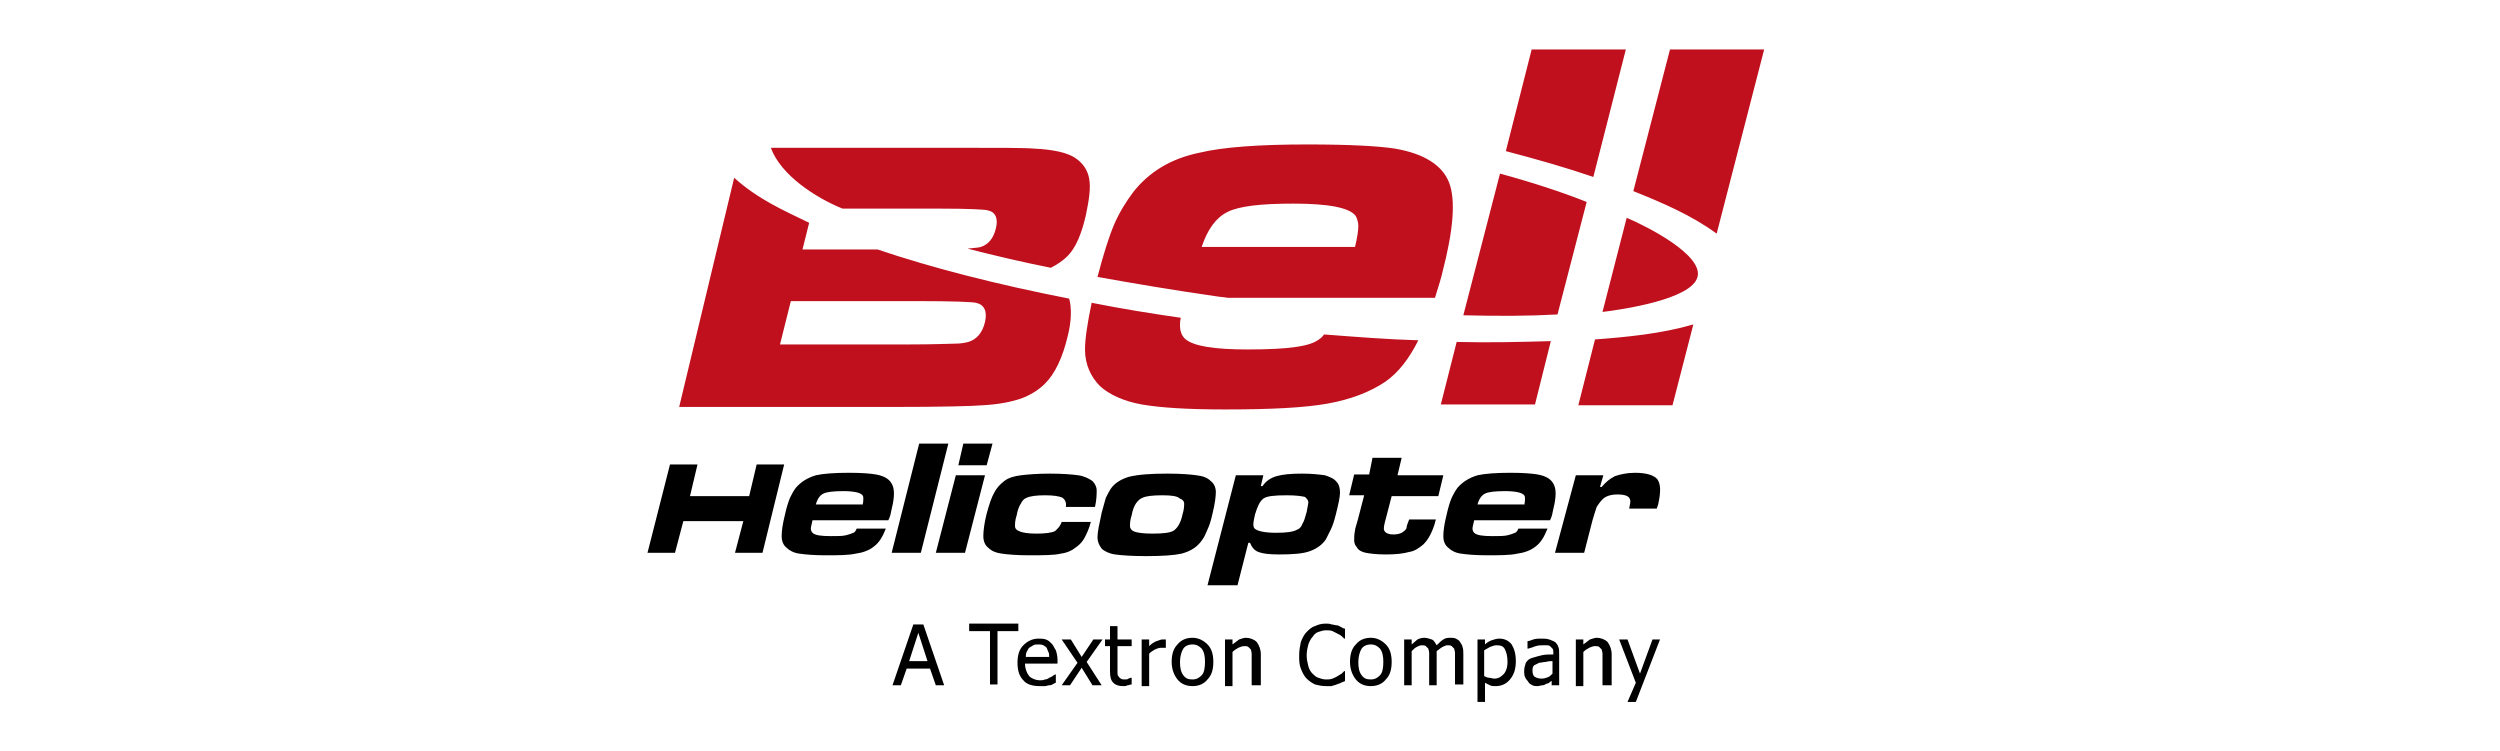
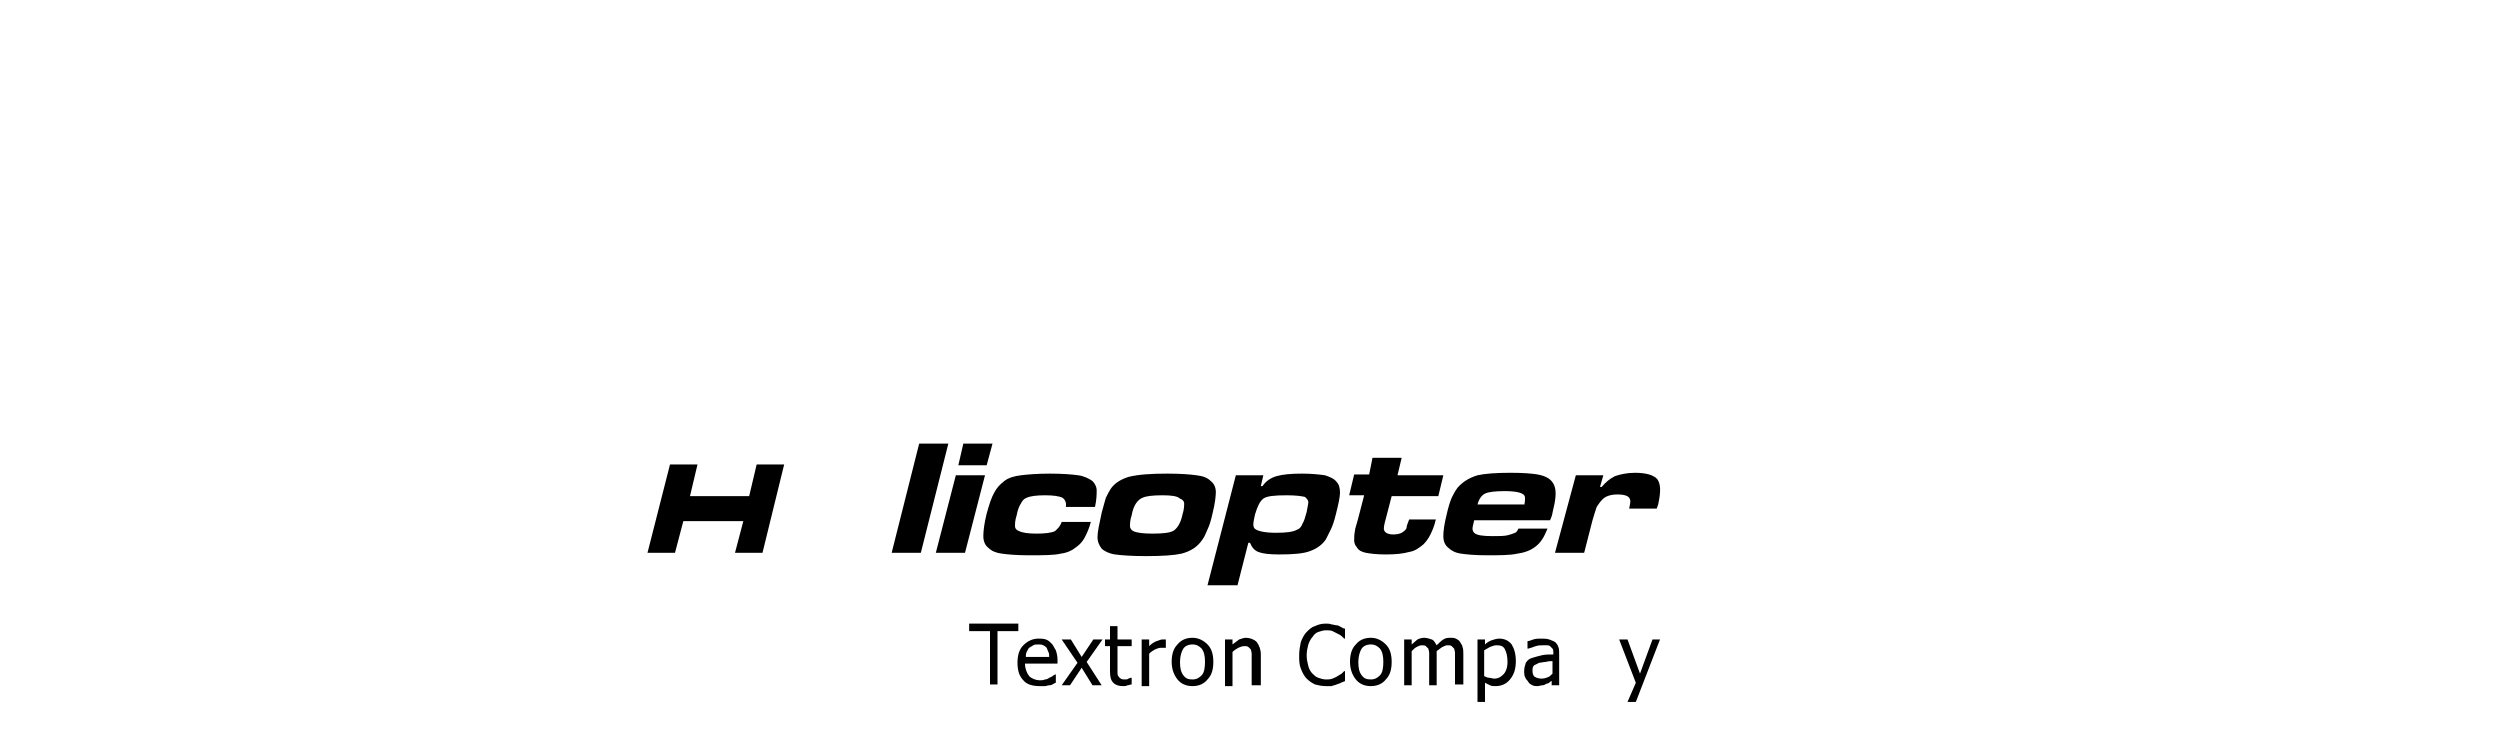
<svg xmlns="http://www.w3.org/2000/svg" id="svg10" x="0px" y="0px" viewBox="0 0 300 90.1" style="enable-background:new 0 0 300 90.1;" xml:space="preserve">
  <style type="text/css">
	.st0{fill:#C0101D;}
</style>
  <g id="g7359" transform="translate(0,1.734)">
-     <path id="path7355" class="st0" d="M183.8,4.2l-3.1,12.2c3.8,1,7.3,2,10.5,3.1l3.9-15.3H183.8z M200.4,4.2l-4.4,17   c3.5,1.4,7,2.9,10,5.1l5.7-22.1H200.4z M156.9,15.6c-5.7,0-10.1,0.3-13,1c-3.4,0.7-6,2.3-7.9,4.7c-0.9,1.2-1.7,2.5-2.3,3.9   c-0.6,1.4-1.3,3.6-2,6.3c4.5,0.8,9.2,1.6,14.1,2.3c0.5,0.1,1,0.1,1.5,0.2h24.9c0.5-1.6,0.8-2.6,0.9-3.1c1.3-5,1.6-8.6,0.8-10.7   c-0.8-2.1-3-3.5-6.5-4.1C165.5,15.8,162,15.6,156.9,15.6z M92.5,16c1.2,3.3,5.4,6,8.6,7.3h11.7c3.4,0,5.3,0.1,5.7,0.2   c1,0.2,1.3,1,1,2.2c-0.3,1.2-0.9,1.9-1.8,2.2c-0.3,0.1-0.8,0.1-1.6,0.2c3.1,0.8,6.5,1.6,10,2.3c0.8-0.4,1.5-0.9,2-1.4   c1-1,1.7-2.7,2.2-4.9c0.4-1.9,0.6-3.3,0.4-4.4c-0.2-1.1-0.8-1.9-1.7-2.5c-0.9-0.6-2.6-1-4.9-1.1c-1-0.1-4.2-0.1-9.7-0.1H92.5z    M180,19.1l-4.4,17c4.1,0.1,7.7,0.1,11.3-0.1l3.5-13.5C187.4,21.3,183.7,20.1,180,19.1z M88.1,19.6l-6.6,27.5h25.6   c6,0,9.6-0.1,10.8-0.2c1.9-0.1,3.4-0.4,4.6-0.8c1.1-0.4,2.1-1,2.9-1.8c1.2-1.2,2.1-3.1,2.7-5.6c0.5-1.9,0.5-3.5,0.2-4.6   c-8.7-1.7-16.5-3.7-23-5.9h-9l0.8-3.2C94,23.5,91,22.2,88.1,19.6z M155.2,22.7c4.3,0,6.8,0.5,7.5,1.5c0.2,0.4,0.3,0.8,0.3,1.2   c0,0.4-0.1,1.3-0.4,2.5h-18.4c0.7-2.1,1.7-3.5,3.1-4.2C148.7,23,151.3,22.7,155.2,22.7z M195.2,24.4l-2.9,11.3   c2.4-0.3,10.7-1.5,11.4-4.2C204.4,28.9,197.8,25.5,195.2,24.4z M94.9,34.4h15.3c4.2,0,6.5,0.1,6.9,0.2c1,0.2,1.4,1,1.1,2.3   c-0.3,1.3-1,2.1-2,2.4c-0.4,0.1-0.9,0.2-1.5,0.2c-0.6,0-2.5,0.1-5.7,0.1H93.6L94.9,34.4z M131,34.6c-0.5,2.4-0.8,4.3-0.8,5.6   c0,1.8,0.7,3.3,1.8,4.4c1.1,1,2.8,1.8,5,2.2c2.3,0.4,5.6,0.6,10,0.6c5.4,0,9.5-0.2,12.3-0.7c2.8-0.5,5.1-1.4,6.9-2.6   c1.6-1.1,2.9-2.8,4-5c-3.6-0.1-7.4-0.4-11.3-0.7c-0.2,0.2-0.3,0.4-0.5,0.5c-0.6,0.5-1.5,0.8-2.9,1c-1.3,0.2-3.2,0.3-5.8,0.3   c-4,0-6.4-0.4-7.4-1.2c-0.5-0.4-0.7-1-0.7-1.7c0-0.2,0-0.5,0.1-0.9C138.2,35.9,134.5,35.3,131,34.6z M203.2,37.2   c-3.8,1.1-7.8,1.5-11.8,1.8l-2,7.9h11.3L203.2,37.2z M186.1,39.2c-3.5,0.1-7.3,0.2-11.3,0.1l-1.9,7.5h11.3L186.1,39.2z" />
    <path id="path1906" d="M80.4,54h3.3l-0.9,3.8h7.1l0.9-3.8h3.3l-2.6,10.6h-3.3l1-3.8H82l-1,3.8h-3.3L80.4,54z" />
-     <path id="path1904" d="M102.8,61.7h3.5c-0.4,1-0.8,1.7-1.5,2.2c-0.5,0.4-1.3,0.7-2.1,0.8c-0.9,0.2-2.1,0.2-3.7,0.2   c-1.4,0-2.4-0.1-3.1-0.2c-0.7-0.1-1.2-0.4-1.5-0.7c-0.4-0.3-0.6-0.8-0.6-1.4c0-0.6,0.1-1.4,0.4-2.6c0.2-0.9,0.4-1.5,0.6-2   c0.2-0.4,0.4-0.8,0.7-1.2c0.6-0.7,1.4-1.2,2.4-1.5c0.9-0.2,2.2-0.3,4-0.3c1.6,0,2.6,0.1,3.2,0.2c1.1,0.2,1.7,0.6,2,1.3   c0.3,0.7,0.2,1.7-0.2,3.3c0,0.1-0.1,0.5-0.3,0.9h-9.1c-0.1,0.5-0.2,0.8-0.2,1c0,0.2,0.1,0.4,0.2,0.5c0.3,0.3,1,0.4,2.2,0.4   c0.8,0,1.4,0,1.8-0.1c0.4-0.1,0.7-0.2,0.9-0.3C102.5,62.2,102.7,62,102.8,61.7L102.8,61.7z M103.5,58.9c0.1-0.4,0.1-0.6,0.1-0.8   c0-0.1,0-0.3-0.1-0.4c-0.2-0.3-1-0.5-2.3-0.5c-1.2,0-2,0.1-2.4,0.3c-0.4,0.2-0.7,0.6-0.9,1.3H103.5z" />
    <path id="path1900" d="M110.3,51.5h3.5l-3.3,13.1H107L110.3,51.5z" />
    <path id="path1898" d="M114.7,55.3h3.5l-2.4,9.3h-3.5L114.7,55.3z M115.6,51.5h3.5l-0.7,2.6H115L115.6,51.5z" />
    <path id="path1894" d="M127.4,60.9h3.5c-0.2,0.8-0.5,1.4-0.7,1.8c-0.2,0.4-0.5,0.8-0.9,1.1c-0.6,0.5-1.2,0.8-2,0.9   c-0.8,0.2-2.1,0.2-3.9,0.2c-1.4,0-2.5-0.1-3.2-0.2c-0.7-0.1-1.2-0.3-1.6-0.7c-0.4-0.3-0.6-0.8-0.6-1.4c0-0.6,0.1-1.5,0.4-2.7   c0.3-1.1,0.6-2,0.9-2.5c0.3-0.6,0.7-1,1.2-1.4c0.5-0.4,1.2-0.6,2-0.7c0.8-0.1,2-0.2,3.5-0.2c1.5,0,2.7,0.1,3.4,0.2   c0.7,0.1,1.3,0.4,1.7,0.7c0.3,0.3,0.5,0.7,0.5,1.1c0,0.4,0,1.1-0.2,2h-3.5c0.1-0.5-0.1-0.9-0.4-1.1c-0.4-0.2-1.1-0.3-2.1-0.3   c-1,0-1.8,0.1-2.2,0.3c-0.3,0.1-0.5,0.3-0.7,0.7c-0.2,0.3-0.4,0.8-0.5,1.4c-0.2,0.6-0.2,1-0.2,1.3c0,0.3,0.2,0.5,0.5,0.6   c0.4,0.2,1.1,0.3,2.1,0.3c1,0,1.8-0.1,2.2-0.3C126.8,61.8,127.2,61.5,127.4,60.9L127.4,60.9z" />
    <path id="path1892" d="M140.1,55.1c1.6,0,2.8,0.1,3.5,0.2c0.8,0.1,1.3,0.3,1.7,0.7c0.4,0.3,0.6,0.8,0.6,1.3c0,0.5-0.1,1.4-0.4,2.6   c-0.2,0.9-0.4,1.5-0.6,1.9c-0.2,0.4-0.3,0.8-0.6,1.2c-0.6,0.9-1.4,1.4-2.5,1.7c-0.9,0.2-2.3,0.3-4.3,0.3c-1.7,0-3-0.1-3.7-0.2   c-0.7-0.1-1.3-0.4-1.6-0.7c-0.3-0.4-0.5-0.8-0.5-1.4c0-0.6,0.2-1.5,0.5-2.9c0.2-0.8,0.4-1.4,0.5-1.8c0.2-0.4,0.4-0.8,0.6-1.1   c0.5-0.7,1.2-1.1,2.1-1.4C136.6,55.2,138.1,55.1,140.1,55.1L140.1,55.1z M139.5,57.7c-1.2,0-2,0.1-2.4,0.3   c-0.3,0.1-0.6,0.4-0.8,0.7c-0.2,0.3-0.4,0.8-0.5,1.4c-0.2,0.6-0.2,1-0.2,1.3c0,0.3,0.2,0.5,0.4,0.6c0.4,0.2,1.2,0.3,2.3,0.3   c1.3,0,2.2-0.1,2.6-0.4c0.4-0.3,0.8-0.9,1-1.9c0.2-0.6,0.2-1.1,0.2-1.3c0-0.3-0.2-0.5-0.5-0.6C141.3,57.8,140.6,57.7,139.5,57.7   L139.5,57.7z" />
    <path id="path1888" d="M144.9,68.5l3.4-13.2h3.3l-0.3,1.3h0.2c0.4-0.6,1-1,1.7-1.2c0.7-0.2,1.7-0.3,3-0.3c1.2,0,2.1,0.1,2.8,0.2   c0.6,0.2,1.1,0.4,1.4,0.8c0.3,0.3,0.4,0.8,0.4,1.3c0,0.5-0.2,1.4-0.5,2.6c-0.2,0.8-0.4,1.4-0.6,1.8c-0.2,0.4-0.4,0.8-0.6,1.2   c-0.5,0.7-1.1,1.1-1.9,1.4c-0.8,0.3-2,0.4-3.7,0.4c-1.2,0-2-0.1-2.5-0.3c-0.5-0.2-0.8-0.6-1-1.1h-0.2l-1.3,5.1H144.9z M154.4,57.7   c-1.5,0-2.4,0.1-2.8,0.4c-0.4,0.3-0.7,0.9-1,1.9c-0.1,0.5-0.2,0.9-0.2,1.2c0,0.3,0.1,0.5,0.3,0.6c0.3,0.2,1.1,0.4,2.4,0.4   c1.3,0,2.1-0.1,2.6-0.4c0.3-0.1,0.5-0.4,0.6-0.7c0.2-0.3,0.3-0.7,0.5-1.4c0.1-0.6,0.2-1,0.2-1.2c0-0.2-0.2-0.4-0.4-0.6   C156.2,57.8,155.5,57.7,154.4,57.7L154.4,57.7z" />
    <path id="path1884" d="M164.7,53.2h3.5l-0.5,2.1h5.5l-0.6,2.5H167l-0.7,2.7c-0.2,0.7-0.3,1.2-0.2,1.4c0.1,0.3,0.5,0.5,1.1,0.5   c0.7,0,1.1-0.2,1.4-0.5c0.1-0.1,0.2-0.2,0.2-0.4c0-0.1,0.1-0.4,0.3-0.9h3.2c-0.2,0.9-0.5,1.5-0.7,1.9s-0.5,0.8-0.8,1.1   c-0.5,0.4-1,0.8-1.7,0.9c-0.7,0.2-1.6,0.3-2.8,0.3c-1.1,0-1.9-0.1-2.4-0.2c-0.5-0.1-0.9-0.3-1.1-0.7c-0.2-0.2-0.3-0.5-0.3-0.8   c0-0.3,0-0.7,0.1-1.2c0-0.2,0.2-0.7,0.4-1.5l0.7-2.7h-1.8l0.6-2.5h1.8L164.7,53.2z" />
    <path id="path1882" d="M182.2,61.7h3.5c-0.4,1-0.8,1.7-1.5,2.2c-0.5,0.4-1.3,0.7-2.1,0.8c-0.9,0.2-2.1,0.2-3.7,0.2   c-1.4,0-2.4-0.1-3.1-0.2c-0.7-0.1-1.2-0.4-1.5-0.7c-0.4-0.3-0.6-0.8-0.6-1.4c0-0.6,0.1-1.4,0.4-2.6c0.2-0.9,0.4-1.5,0.6-2   c0.2-0.4,0.4-0.8,0.7-1.2c0.6-0.7,1.4-1.2,2.4-1.5c0.9-0.2,2.2-0.3,4-0.3c1.6,0,2.6,0.1,3.2,0.2c1.1,0.2,1.7,0.6,2,1.3   c0.3,0.7,0.2,1.7-0.2,3.3c0,0.1-0.1,0.5-0.3,0.9h-9.1c-0.1,0.5-0.2,0.8-0.2,1c0,0.2,0.1,0.4,0.2,0.5c0.3,0.3,1,0.4,2.2,0.4   c0.8,0,1.4,0,1.8-0.1c0.4-0.1,0.7-0.2,0.9-0.3C181.9,62.2,182.1,62,182.2,61.7L182.2,61.7z M182.9,58.9c0.1-0.4,0.1-0.6,0.1-0.8   c0-0.1,0-0.3-0.1-0.4c-0.2-0.3-1-0.5-2.3-0.5c-1.2,0-2,0.1-2.4,0.3c-0.4,0.2-0.7,0.6-0.9,1.3H182.9z" />
    <path id="text1873" d="M189.1,55.3h3.3l-0.4,1.4h0.2c0.5-0.6,1-1,1.6-1.3c0.6-0.2,1.4-0.4,2.4-0.4c1.4,0,2.3,0.3,2.7,0.8   c0.4,0.6,0.4,1.5,0.1,2.9c0,0.1-0.1,0.3-0.2,0.6h-3.3c0.1-0.5,0.2-0.9,0.1-1.1c-0.1-0.4-0.6-0.6-1.5-0.6c-0.8,0-1.5,0.2-1.9,0.7   c-0.2,0.2-0.4,0.5-0.6,0.8c-0.1,0.3-0.3,0.9-0.5,1.6l-1,3.9h-3.5L189.1,55.3z" />
-     <path id="path3758" d="M107.1,80.5l2.5-7.3h1.2l2.5,7.3h-1l-0.7-2h-2.8l-0.7,2H107.1z M111.3,77.6l-1.1-3.4l-1.1,3.4H111.3z" />
    <path id="path3754" d="M118.8,80.5V74h-2.5v-0.9h5.9V74h-2.5v6.4H118.8z" />
    <path id="path3752" d="M124.8,80.6c-0.9,0-1.6-0.2-2-0.7c-0.5-0.5-0.7-1.2-0.7-2.1c0-0.9,0.2-1.6,0.7-2.1c0.5-0.5,1.1-0.8,1.8-0.8   c0.3,0,0.6,0,0.9,0.1c0.3,0.1,0.5,0.3,0.7,0.5c0.2,0.2,0.3,0.5,0.5,0.8c0.1,0.3,0.2,0.7,0.2,1.1v0.5H123c0,0.6,0.2,1.1,0.5,1.5   c0.3,0.3,0.8,0.5,1.3,0.5c0.2,0,0.4,0,0.6-0.1c0.2,0,0.4-0.1,0.5-0.2c0.2-0.1,0.3-0.1,0.4-0.2c0.1-0.1,0.2-0.1,0.3-0.2h0.1v1   c-0.1,0-0.2,0.1-0.4,0.2c-0.2,0.1-0.3,0.1-0.4,0.1c-0.2,0-0.3,0.1-0.5,0.1C125.2,80.6,125,80.6,124.8,80.6L124.8,80.6z M125.9,77.1   c0-0.2,0-0.5-0.1-0.6c-0.1-0.2-0.1-0.3-0.2-0.5c-0.1-0.1-0.2-0.2-0.4-0.3c-0.2-0.1-0.4-0.1-0.6-0.1c-0.2,0-0.5,0-0.6,0.1   c-0.2,0.1-0.3,0.2-0.5,0.3c-0.1,0.1-0.2,0.3-0.3,0.5c-0.1,0.2-0.1,0.4-0.1,0.6H125.9z" />
    <path id="path3748" d="M132.2,80.5h-1.1l-1.3-2.1l-1.4,2.1h-1l1.9-2.7l-1.9-2.8h1.1l1.3,2.1l1.4-2.1h1.1l-1.9,2.7L132.2,80.5z" />
    <path id="path3746" d="M134.8,80.6c-0.5,0-0.9-0.1-1.2-0.4c-0.3-0.3-0.4-0.7-0.4-1.4v-3h-0.6V75h0.6v-1.6h0.9V75h1.7v0.8h-1.7v2.6   c0,0.3,0,0.5,0,0.6s0,0.3,0.1,0.4c0.1,0.1,0.1,0.2,0.3,0.3c0.1,0.1,0.3,0.1,0.5,0.1c0.2,0,0.3,0,0.4-0.1c0.1,0,0.2-0.1,0.3-0.1h0.1   v0.8c-0.2,0-0.3,0.1-0.5,0.1C135.1,80.6,135,80.6,134.8,80.6L134.8,80.6z" />
    <path id="path3744" d="M139.9,76L139.9,76c-0.1,0-0.2,0-0.3,0c-0.1,0-0.2,0-0.3,0c-0.2,0-0.5,0.1-0.7,0.2c-0.2,0.1-0.5,0.3-0.7,0.5   v3.9H137V75h0.9v0.8c0.3-0.3,0.6-0.5,0.9-0.6c0.3-0.1,0.5-0.2,0.7-0.2c0.1,0,0.2,0,0.2,0c0,0,0.1,0,0.2,0V76z" />
    <path id="path3742" d="M145.6,77.7c0,0.9-0.2,1.6-0.7,2.1c-0.4,0.5-1,0.8-1.8,0.8c-0.8,0-1.4-0.3-1.8-0.8s-0.7-1.2-0.7-2.1   c0-0.9,0.2-1.6,0.7-2.1c0.4-0.5,1-0.8,1.8-0.8c0.7,0,1.3,0.3,1.8,0.8C145.4,76.1,145.6,76.8,145.6,77.7L145.6,77.7z M144.6,77.7   c0-0.7-0.1-1.2-0.4-1.6c-0.3-0.3-0.6-0.5-1.1-0.5c-0.5,0-0.9,0.2-1.1,0.5s-0.4,0.9-0.4,1.6c0,0.7,0.1,1.2,0.4,1.6   c0.3,0.4,0.6,0.5,1.1,0.5c0.5,0,0.8-0.2,1.1-0.5S144.6,78.4,144.6,77.7L144.6,77.7z" />
    <path id="path3738" d="M151.1,80.5h-0.9v-3.1c0-0.3,0-0.5,0-0.7c0-0.2-0.1-0.4-0.1-0.5c-0.1-0.1-0.2-0.2-0.3-0.3   c-0.1-0.1-0.3-0.1-0.5-0.1c-0.2,0-0.5,0.1-0.7,0.2c-0.2,0.1-0.5,0.3-0.7,0.5v4.1h-0.9V75h0.9v0.6c0.3-0.2,0.5-0.4,0.8-0.6   c0.3-0.1,0.6-0.2,0.8-0.2c0.5,0,1,0.2,1.3,0.5c0.3,0.4,0.5,0.9,0.5,1.5V80.5z" />
    <path id="path3736" d="M159.1,80.6c-0.5,0-0.9-0.1-1.3-0.2c-0.4-0.2-0.7-0.4-1-0.7c-0.3-0.3-0.5-0.7-0.7-1.2s-0.2-1-0.2-1.6   c0-0.6,0.1-1.1,0.2-1.6c0.2-0.5,0.4-0.9,0.7-1.2c0.3-0.3,0.6-0.6,1-0.7c0.4-0.2,0.8-0.3,1.3-0.3c0.2,0,0.5,0,0.7,0.1   c0.2,0,0.4,0.1,0.6,0.1c0.2,0,0.3,0.1,0.5,0.2c0.2,0.1,0.3,0.2,0.5,0.2v1.2h-0.1c-0.1-0.1-0.2-0.2-0.3-0.3   c-0.1-0.1-0.3-0.2-0.5-0.3c-0.2-0.1-0.4-0.2-0.6-0.3c-0.2-0.1-0.5-0.1-0.8-0.1c-0.3,0-0.6,0.1-0.9,0.2c-0.3,0.1-0.5,0.3-0.7,0.6   c-0.2,0.2-0.4,0.6-0.5,0.9c-0.1,0.4-0.2,0.8-0.2,1.3c0,0.5,0.1,0.9,0.2,1.3c0.1,0.4,0.3,0.7,0.5,0.9c0.2,0.2,0.4,0.4,0.7,0.5   c0.3,0.1,0.6,0.2,0.9,0.2c0.3,0,0.5,0,0.8-0.1c0.2-0.1,0.5-0.2,0.6-0.3c0.2-0.1,0.3-0.2,0.5-0.3c0.1-0.1,0.2-0.2,0.3-0.3h0.1V80   c-0.2,0.1-0.3,0.1-0.5,0.2c-0.1,0.1-0.3,0.1-0.5,0.2c-0.2,0.1-0.4,0.1-0.6,0.2C159.6,80.6,159.4,80.6,159.1,80.6L159.1,80.6z" />
    <path id="path3734" d="M167,77.7c0,0.9-0.2,1.6-0.7,2.1c-0.4,0.5-1,0.8-1.8,0.8c-0.8,0-1.4-0.3-1.8-0.8c-0.4-0.5-0.7-1.2-0.7-2.1   c0-0.9,0.2-1.6,0.7-2.1c0.4-0.5,1-0.8,1.8-0.8c0.7,0,1.3,0.3,1.8,0.8C166.8,76.1,167,76.8,167,77.7L167,77.7z M166,77.7   c0-0.7-0.1-1.2-0.4-1.6c-0.3-0.3-0.6-0.5-1.1-0.5c-0.5,0-0.9,0.2-1.1,0.5S163,77,163,77.7c0,0.7,0.1,1.2,0.4,1.6   c0.3,0.4,0.6,0.5,1.1,0.5c0.5,0,0.8-0.2,1.1-0.5S166,78.4,166,77.7L166,77.7z" />
    <path id="path3730" d="M174.6,80.5v-3.2c0-0.3,0-0.5,0-0.7c0-0.2-0.1-0.4-0.1-0.5c-0.1-0.1-0.2-0.2-0.3-0.3   c-0.1-0.1-0.3-0.1-0.5-0.1c-0.2,0-0.4,0.1-0.6,0.2c-0.2,0.1-0.4,0.3-0.7,0.5c0,0.1,0,0.1,0,0.2s0,0.2,0,0.3v3.6h-0.9v-3.2   c0-0.3,0-0.5,0-0.7c0-0.2-0.1-0.4-0.1-0.5c-0.1-0.1-0.2-0.2-0.3-0.3c-0.1-0.1-0.3-0.1-0.5-0.1c-0.2,0-0.4,0.1-0.6,0.2   c-0.2,0.1-0.4,0.3-0.6,0.5v4.1h-0.9V75h0.9v0.6c0.2-0.2,0.5-0.4,0.7-0.6c0.2-0.1,0.5-0.2,0.8-0.2c0.3,0,0.6,0.1,0.9,0.2   c0.3,0.1,0.4,0.4,0.6,0.7c0.3-0.3,0.5-0.5,0.8-0.7s0.6-0.2,0.9-0.2c0.2,0,0.4,0,0.6,0.1s0.4,0.2,0.5,0.4c0.1,0.2,0.3,0.4,0.3,0.6   c0.1,0.2,0.1,0.6,0.1,0.9v3.6H174.6z" />
    <path id="path3728" d="M181.9,77.6c0,0.9-0.2,1.6-0.7,2.2c-0.4,0.5-1,0.8-1.7,0.8c-0.3,0-0.5,0-0.7-0.1c-0.2-0.1-0.4-0.2-0.6-0.3   v2.3h-0.9V75h0.9v0.6c0.2-0.2,0.5-0.4,0.8-0.5c0.3-0.1,0.6-0.2,0.9-0.2c0.6,0,1.1,0.2,1.5,0.7C181.7,76.1,181.9,76.7,181.9,77.6   L181.9,77.6z M180.9,77.7c0-0.6-0.1-1.1-0.3-1.5s-0.5-0.5-1-0.5c-0.3,0-0.5,0.1-0.8,0.2c-0.2,0.1-0.5,0.3-0.7,0.4v3.1   c0.2,0.1,0.4,0.2,0.6,0.2c0.2,0,0.4,0.1,0.6,0.1c0.5,0,0.8-0.2,1.1-0.5S180.9,78.4,180.9,77.7L180.9,77.7z" />
    <path id="path3724" d="M186.3,79.1v-1.5c-0.2,0-0.5,0-0.8,0.1c-0.3,0-0.6,0.1-0.8,0.1c-0.2,0.1-0.4,0.2-0.6,0.3   c-0.2,0.2-0.2,0.4-0.2,0.7c0,0.3,0.1,0.6,0.3,0.7s0.4,0.2,0.8,0.2c0.3,0,0.6-0.1,0.8-0.2C185.9,79.5,186.1,79.3,186.3,79.1   L186.3,79.1z M186.3,79.9c-0.1,0.1-0.2,0.1-0.3,0.2c-0.1,0.1-0.2,0.2-0.4,0.2c-0.2,0.1-0.3,0.2-0.5,0.2c-0.2,0-0.4,0.1-0.6,0.1   c-0.2,0-0.4,0-0.6-0.1c-0.2-0.1-0.4-0.2-0.5-0.4c-0.1-0.2-0.3-0.3-0.4-0.6c-0.1-0.2-0.1-0.5-0.1-0.7c0-0.4,0.1-0.7,0.2-1   c0.2-0.3,0.4-0.5,0.8-0.6c0.3-0.1,0.7-0.2,1.1-0.3c0.4-0.1,0.9-0.1,1.4-0.1v-0.2c0-0.2,0-0.4-0.1-0.5c-0.1-0.1-0.2-0.2-0.3-0.3   c-0.1-0.1-0.3-0.1-0.4-0.1c-0.2,0-0.3,0-0.5,0c-0.2,0-0.5,0-0.8,0.1s-0.6,0.2-0.9,0.3h-0.1v-0.9c0.2,0,0.4-0.1,0.7-0.2   s0.6-0.1,0.9-0.1c0.4,0,0.7,0,1,0.1s0.5,0.2,0.7,0.3c0.2,0.2,0.3,0.3,0.4,0.6c0.1,0.2,0.1,0.5,0.1,0.9v3.7h-0.9V79.9z" />
-     <path id="path3720" d="M193.2,80.5h-0.9v-3.1c0-0.3,0-0.5,0-0.7c0-0.2-0.1-0.4-0.1-0.5c-0.1-0.1-0.2-0.2-0.3-0.3   c-0.1-0.1-0.3-0.1-0.5-0.1c-0.2,0-0.5,0.1-0.7,0.2c-0.2,0.1-0.5,0.3-0.7,0.5v4.1h-0.9V75h0.9v0.6c0.3-0.2,0.5-0.4,0.8-0.6   c0.3-0.1,0.6-0.2,0.8-0.2c0.5,0,1,0.2,1.3,0.5c0.3,0.4,0.5,0.9,0.5,1.5V80.5z" />
    <path id="text3713" d="M199.2,75l-2.9,7.5h-1l1-2.3l-2-5.2h1l1.5,4.1l1.5-4.1H199.2z" />
  </g>
</svg>